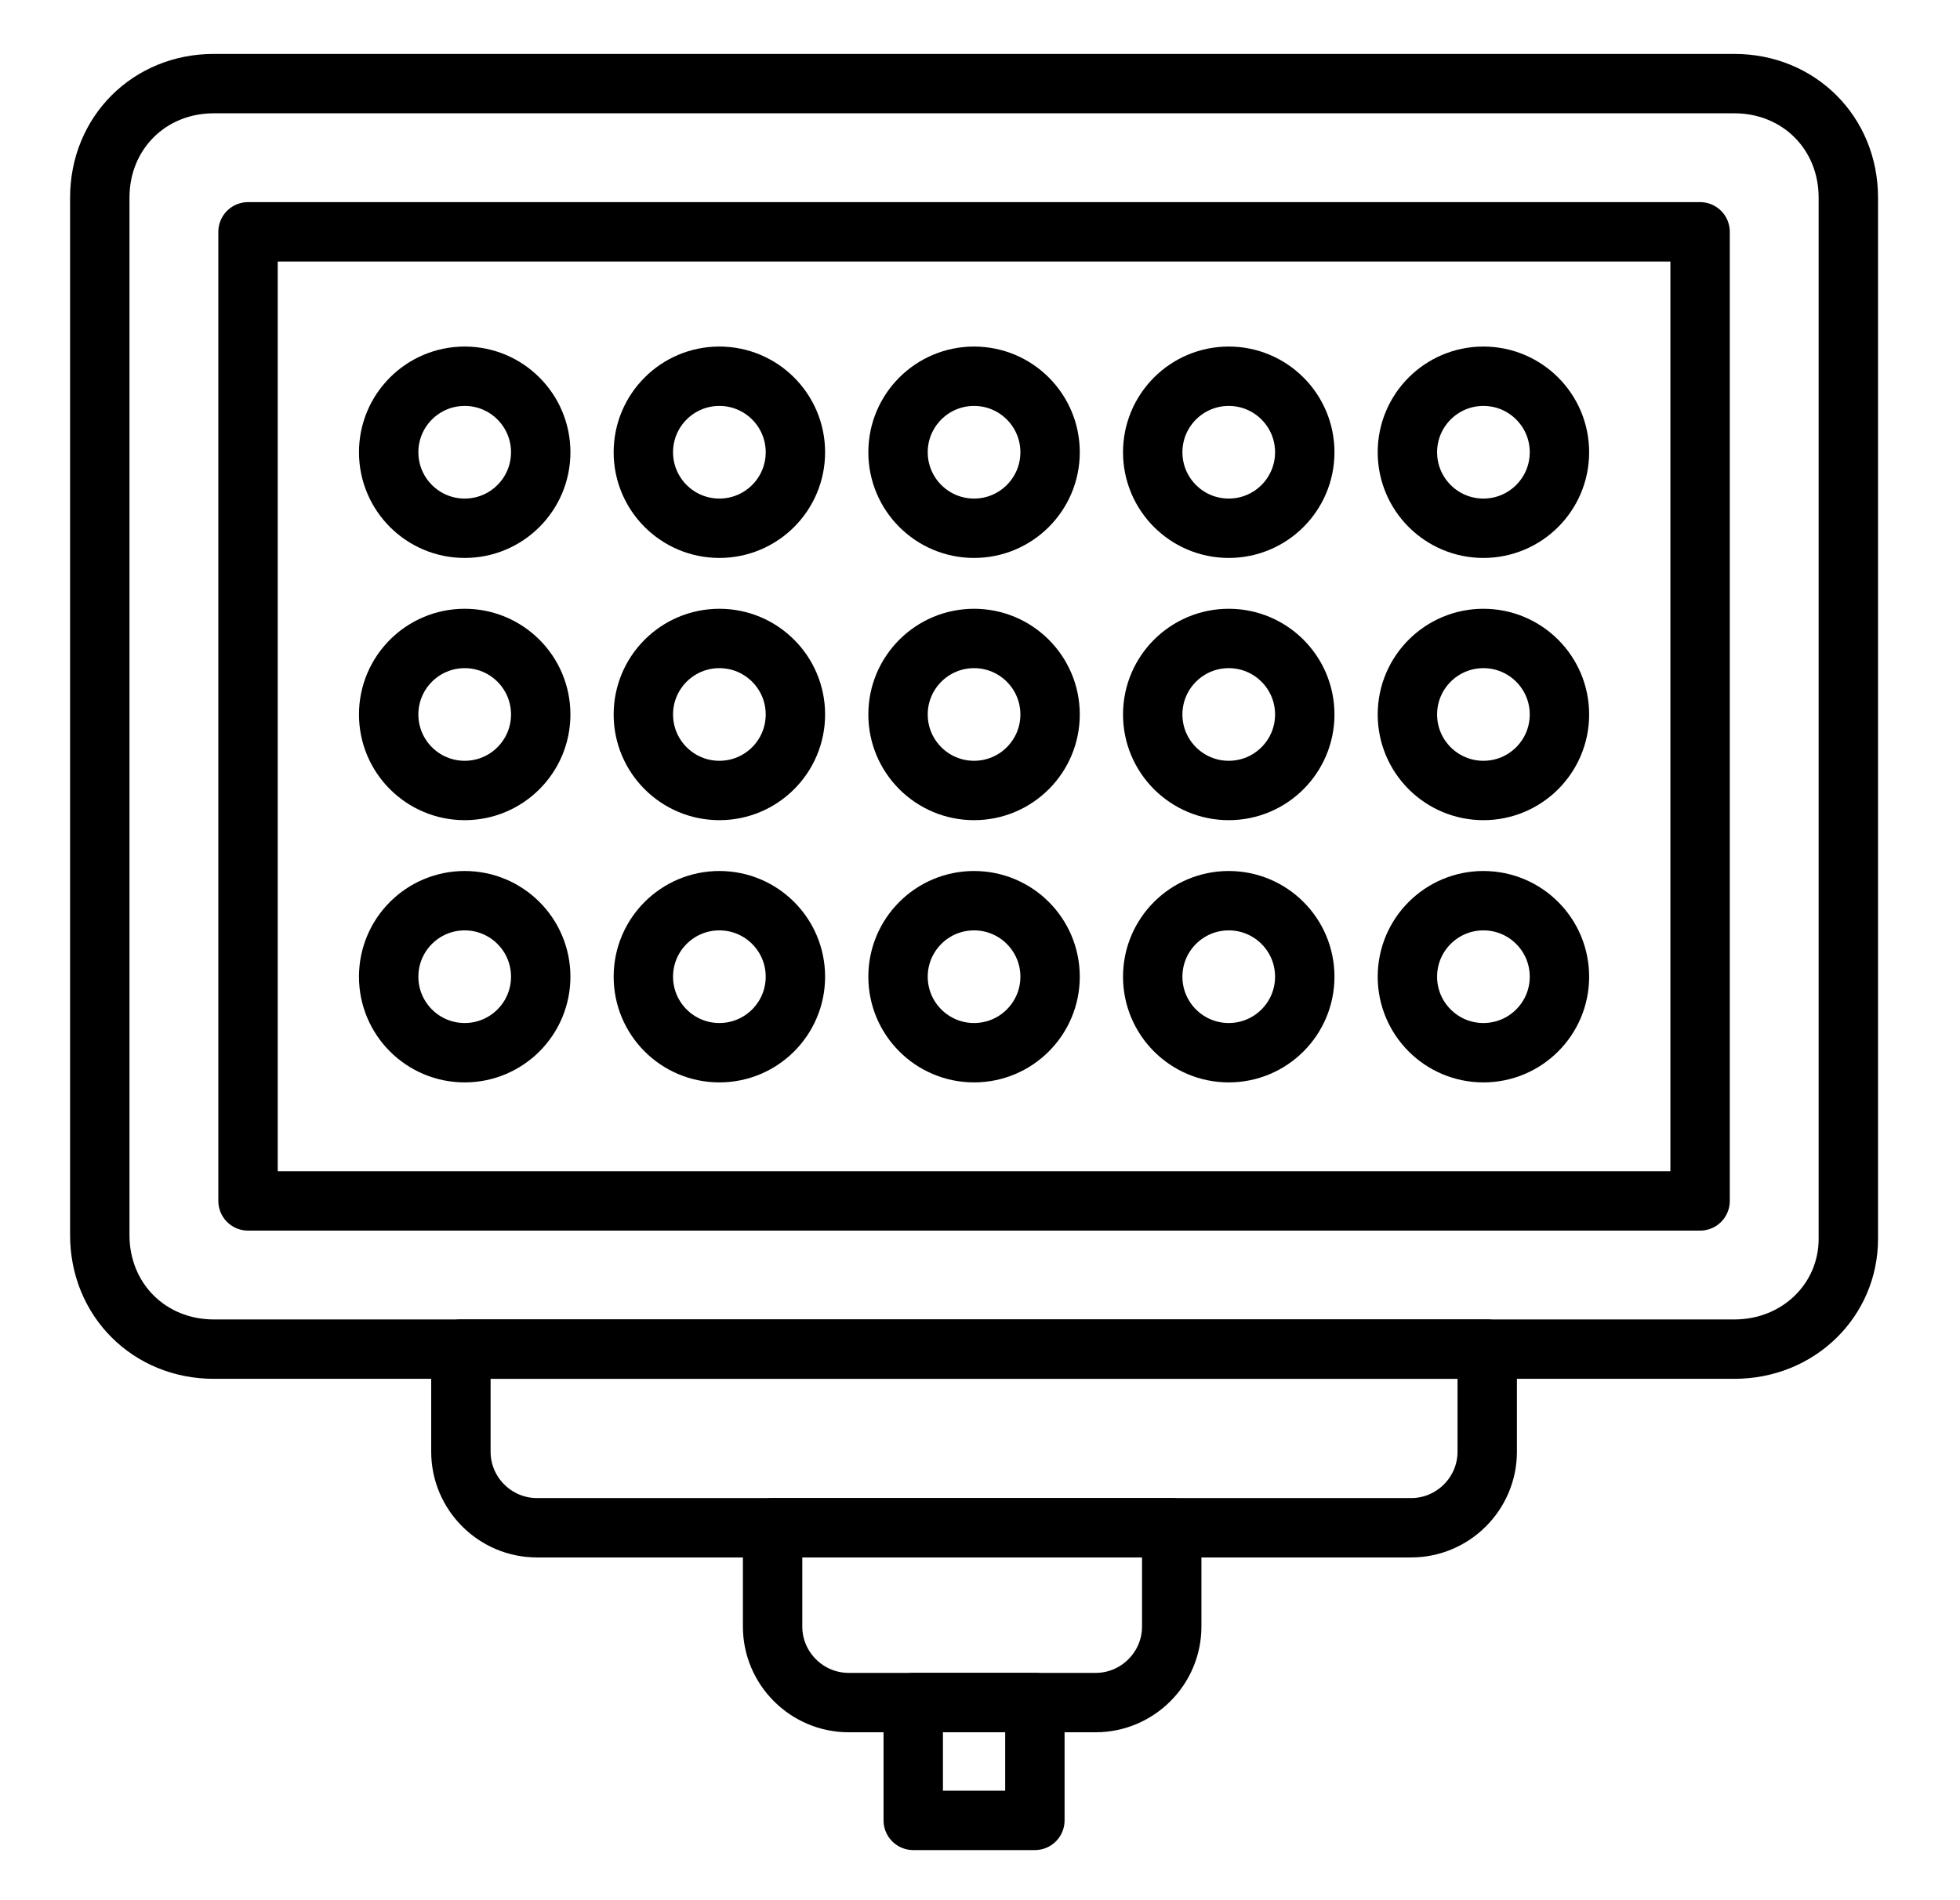
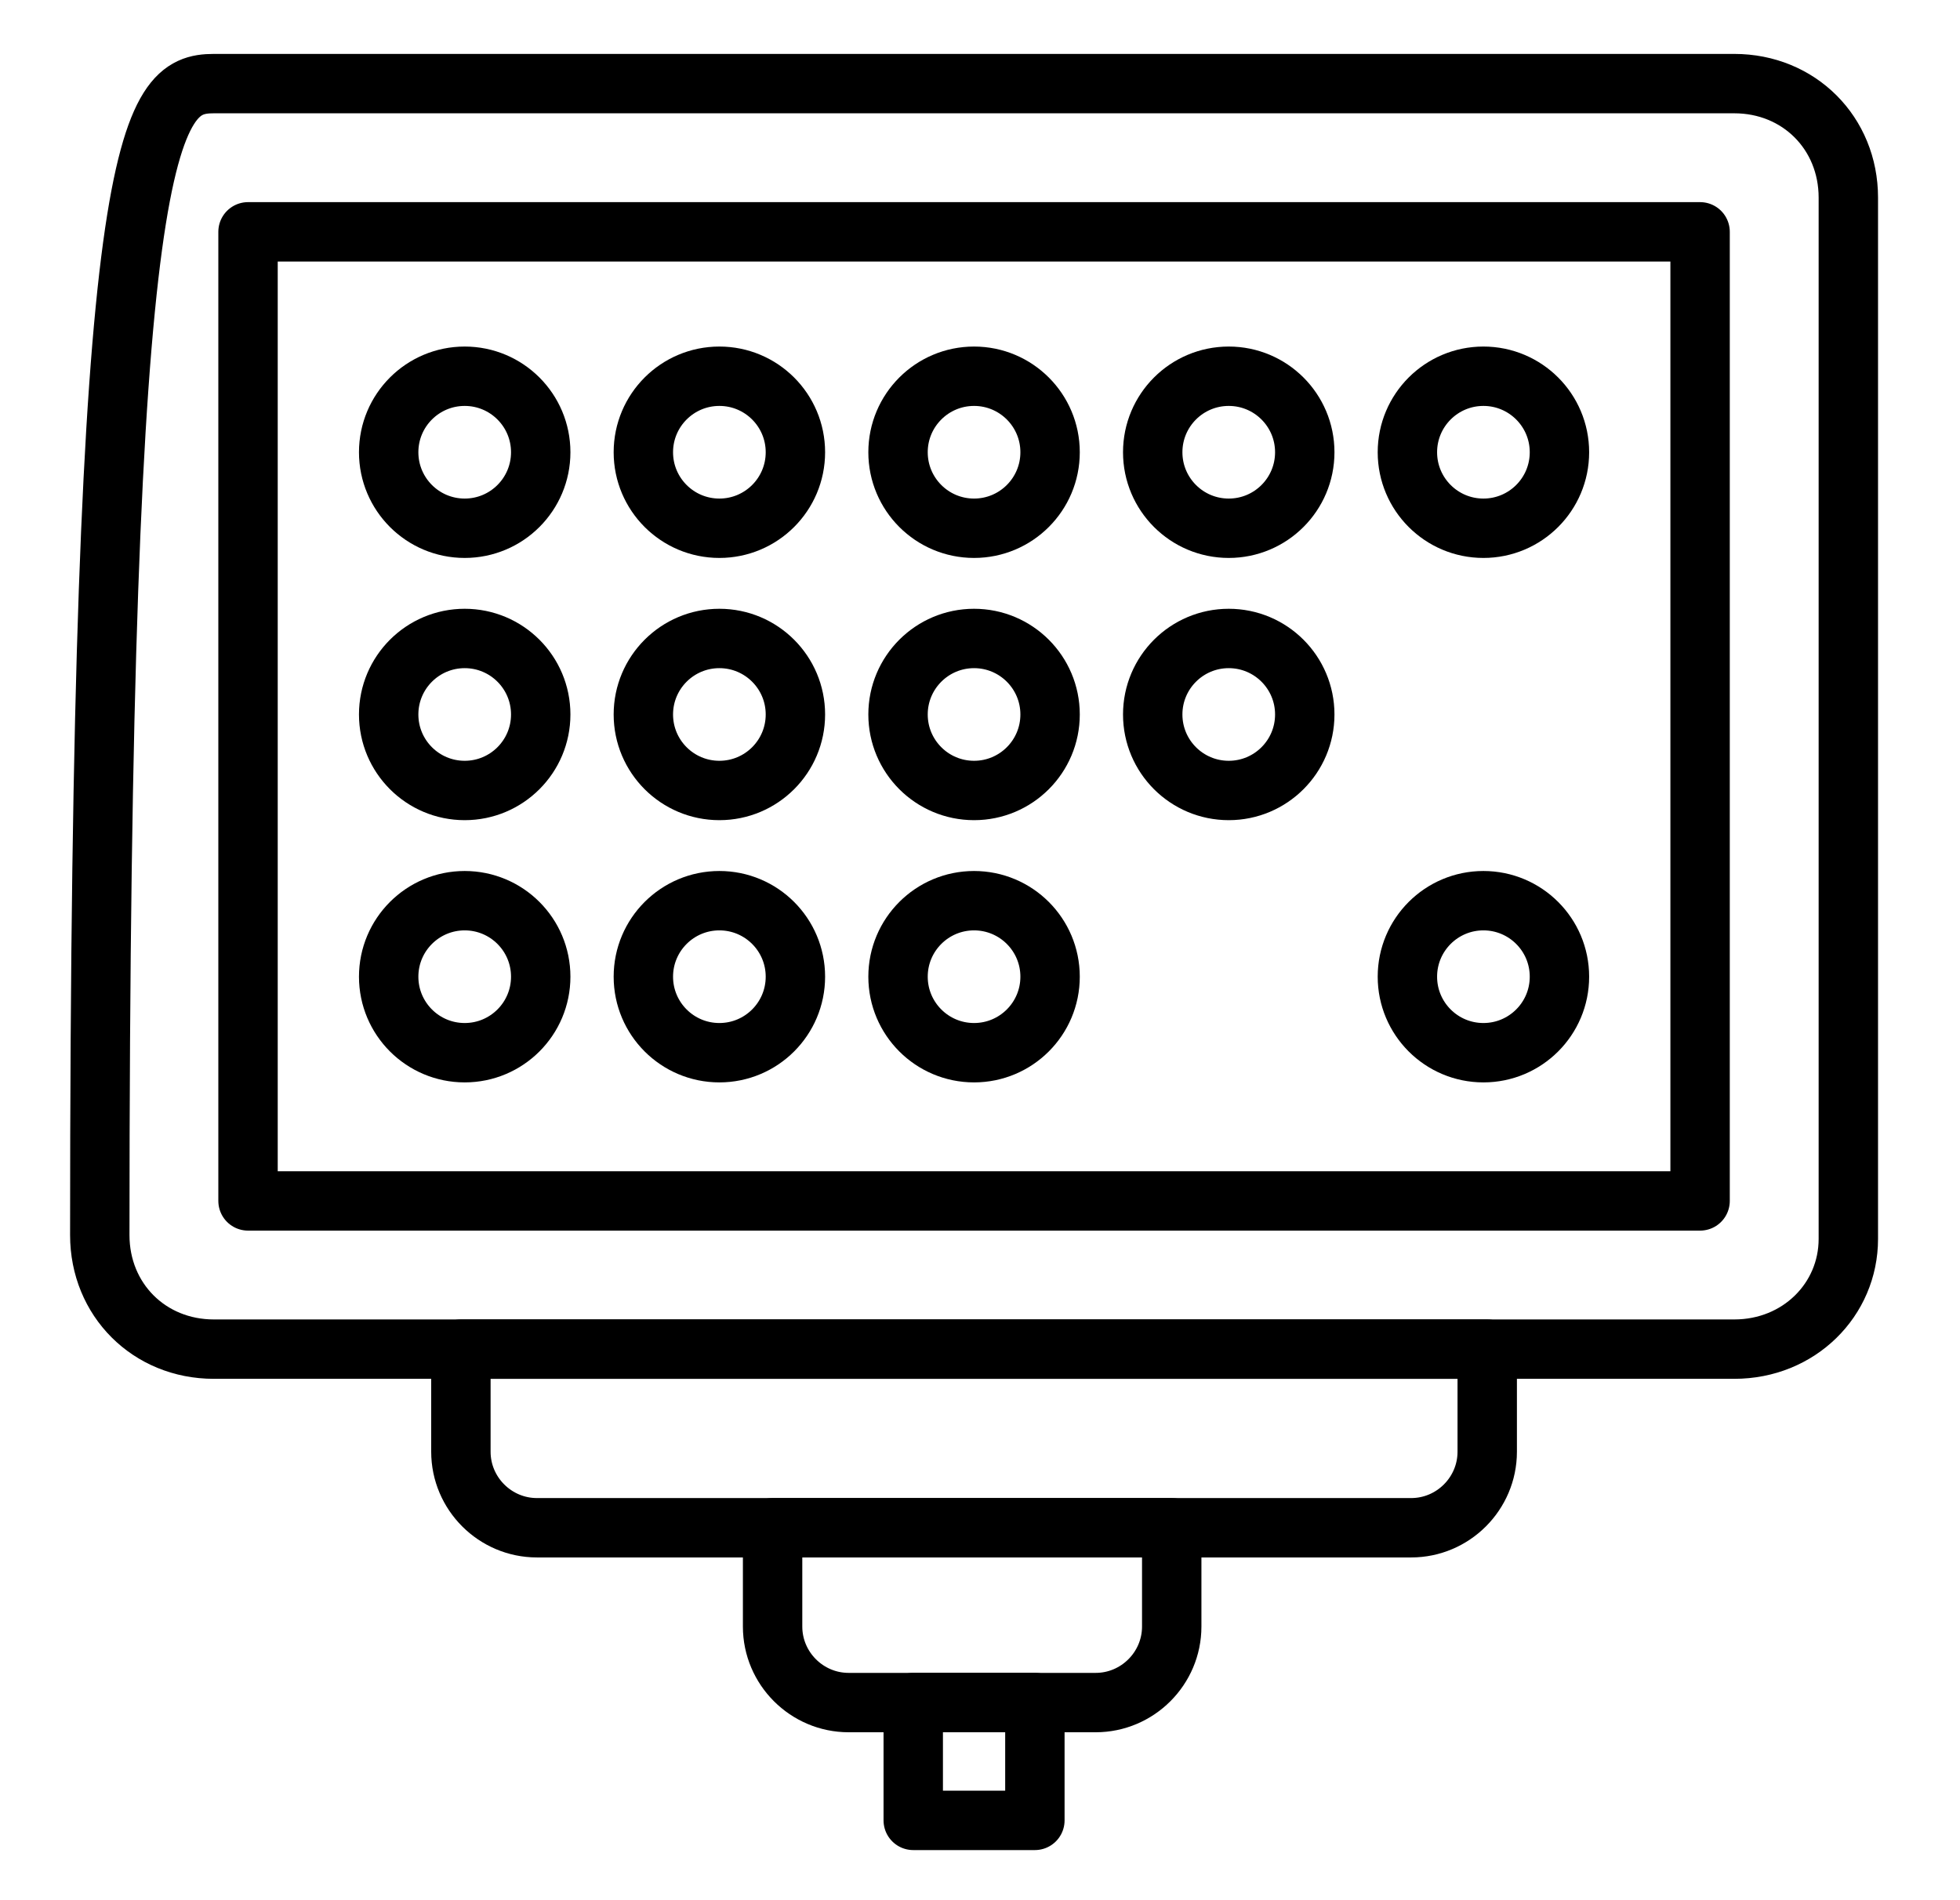
<svg xmlns="http://www.w3.org/2000/svg" width="33" height="32" viewBox="0 0 33 32" fill="none">
-   <path d="M29.2 22.72H3.6C2.512 22.72 1.68 21.888 1.68 20.8V3.328C1.68 2.24 2.512 1.408 3.6 1.408H29.2C30.288 1.408 31.12 2.24 31.12 3.328V20.864C31.12 21.888 30.288 22.72 29.2 22.72Z" stroke="black" stroke-miterlimit="10" stroke-linecap="round" stroke-linejoin="round" />
+   <path d="M29.2 22.72H3.6C2.512 22.72 1.68 21.888 1.68 20.8C1.68 2.24 2.512 1.408 3.6 1.408H29.2C30.288 1.408 31.12 2.24 31.12 3.328V20.864C31.12 21.888 30.288 22.72 29.2 22.72Z" stroke="black" stroke-miterlimit="10" stroke-linecap="round" stroke-linejoin="round" />
  <path d="M4.176 3.904H28.624V20.224H4.176V3.904Z" stroke="black" stroke-miterlimit="10" stroke-linecap="round" stroke-linejoin="round" />
  <path d="M7.824 8.896C8.531 8.896 9.104 8.323 9.104 7.616C9.104 6.909 8.531 6.336 7.824 6.336C7.117 6.336 6.544 6.909 6.544 7.616C6.544 8.323 7.117 8.896 7.824 8.896Z" stroke="black" stroke-miterlimit="10" stroke-linecap="round" stroke-linejoin="round" />
  <path d="M12.112 8.896C12.819 8.896 13.392 8.323 13.392 7.616C13.392 6.909 12.819 6.336 12.112 6.336C11.405 6.336 10.832 6.909 10.832 7.616C10.832 8.323 11.405 8.896 12.112 8.896Z" stroke="black" stroke-miterlimit="10" stroke-linecap="round" stroke-linejoin="round" />
  <path d="M16.4 8.896C17.107 8.896 17.68 8.323 17.68 7.616C17.68 6.909 17.107 6.336 16.4 6.336C15.693 6.336 15.12 6.909 15.12 7.616C15.12 8.323 15.693 8.896 16.4 8.896Z" stroke="black" stroke-miterlimit="10" stroke-linecap="round" stroke-linejoin="round" />
  <path d="M20.688 8.896C21.395 8.896 21.968 8.323 21.968 7.616C21.968 6.909 21.395 6.336 20.688 6.336C19.981 6.336 19.408 6.909 19.408 7.616C19.408 8.323 19.981 8.896 20.688 8.896Z" stroke="black" stroke-miterlimit="10" stroke-linecap="round" stroke-linejoin="round" />
  <path d="M24.976 8.896C25.683 8.896 26.256 8.323 26.256 7.616C26.256 6.909 25.683 6.336 24.976 6.336C24.269 6.336 23.696 6.909 23.696 7.616C23.696 8.323 24.269 8.896 24.976 8.896Z" stroke="black" stroke-miterlimit="10" stroke-linecap="round" stroke-linejoin="round" />
  <path d="M7.824 13.312C8.531 13.312 9.104 12.739 9.104 12.032C9.104 11.325 8.531 10.752 7.824 10.752C7.117 10.752 6.544 11.325 6.544 12.032C6.544 12.739 7.117 13.312 7.824 13.312Z" stroke="black" stroke-miterlimit="10" stroke-linecap="round" stroke-linejoin="round" />
  <path d="M12.112 13.312C12.819 13.312 13.392 12.739 13.392 12.032C13.392 11.325 12.819 10.752 12.112 10.752C11.405 10.752 10.832 11.325 10.832 12.032C10.832 12.739 11.405 13.312 12.112 13.312Z" stroke="black" stroke-miterlimit="10" stroke-linecap="round" stroke-linejoin="round" />
  <path d="M16.4 13.312C17.107 13.312 17.68 12.739 17.68 12.032C17.68 11.325 17.107 10.752 16.4 10.752C15.693 10.752 15.12 11.325 15.12 12.032C15.12 12.739 15.693 13.312 16.4 13.312Z" stroke="black" stroke-miterlimit="10" stroke-linecap="round" stroke-linejoin="round" />
  <path d="M20.688 13.312C21.395 13.312 21.968 12.739 21.968 12.032C21.968 11.325 21.395 10.752 20.688 10.752C19.981 10.752 19.408 11.325 19.408 12.032C19.408 12.739 19.981 13.312 20.688 13.312Z" stroke="black" stroke-miterlimit="10" stroke-linecap="round" stroke-linejoin="round" />
-   <path d="M24.976 13.312C25.683 13.312 26.256 12.739 26.256 12.032C26.256 11.325 25.683 10.752 24.976 10.752C24.269 10.752 23.696 11.325 23.696 12.032C23.696 12.739 24.269 13.312 24.976 13.312Z" stroke="black" stroke-miterlimit="10" stroke-linecap="round" stroke-linejoin="round" />
  <path d="M7.824 17.728C8.531 17.728 9.104 17.155 9.104 16.448C9.104 15.741 8.531 15.168 7.824 15.168C7.117 15.168 6.544 15.741 6.544 16.448C6.544 17.155 7.117 17.728 7.824 17.728Z" stroke="black" stroke-miterlimit="10" stroke-linecap="round" stroke-linejoin="round" />
  <path d="M12.112 17.728C12.819 17.728 13.392 17.155 13.392 16.448C13.392 15.741 12.819 15.168 12.112 15.168C11.405 15.168 10.832 15.741 10.832 16.448C10.832 17.155 11.405 17.728 12.112 17.728Z" stroke="black" stroke-miterlimit="10" stroke-linecap="round" stroke-linejoin="round" />
  <path d="M16.4 17.728C17.107 17.728 17.68 17.155 17.68 16.448C17.68 15.741 17.107 15.168 16.4 15.168C15.693 15.168 15.12 15.741 15.12 16.448C15.12 17.155 15.693 17.728 16.4 17.728Z" stroke="black" stroke-miterlimit="10" stroke-linecap="round" stroke-linejoin="round" />
-   <path d="M20.688 17.728C21.395 17.728 21.968 17.155 21.968 16.448C21.968 15.741 21.395 15.168 20.688 15.168C19.981 15.168 19.408 15.741 19.408 16.448C19.408 17.155 19.981 17.728 20.688 17.728Z" stroke="black" stroke-miterlimit="10" stroke-linecap="round" stroke-linejoin="round" />
  <path d="M24.976 17.728C25.683 17.728 26.256 17.155 26.256 16.448C26.256 15.741 25.683 15.168 24.976 15.168C24.269 15.168 23.696 15.741 23.696 16.448C23.696 17.155 24.269 17.728 24.976 17.728Z" stroke="black" stroke-miterlimit="10" stroke-linecap="round" stroke-linejoin="round" />
  <path d="M25.04 22.72V24.448C25.04 25.152 24.464 25.728 23.76 25.728H9.04C8.336 25.728 7.76 25.152 7.76 24.448V22.72H25.04Z" stroke="black" stroke-miterlimit="10" stroke-linecap="round" stroke-linejoin="round" />
  <path d="M19.728 25.728V27.392C19.728 28.096 19.152 28.672 18.448 28.672H14.288C13.584 28.672 13.008 28.096 13.008 27.392V25.728H19.728Z" stroke="black" stroke-miterlimit="10" stroke-linecap="round" stroke-linejoin="round" />
  <path d="M15.376 28.672H17.424V30.656H15.376V28.672Z" stroke="black" stroke-miterlimit="10" stroke-linecap="round" stroke-linejoin="round" />
</svg>